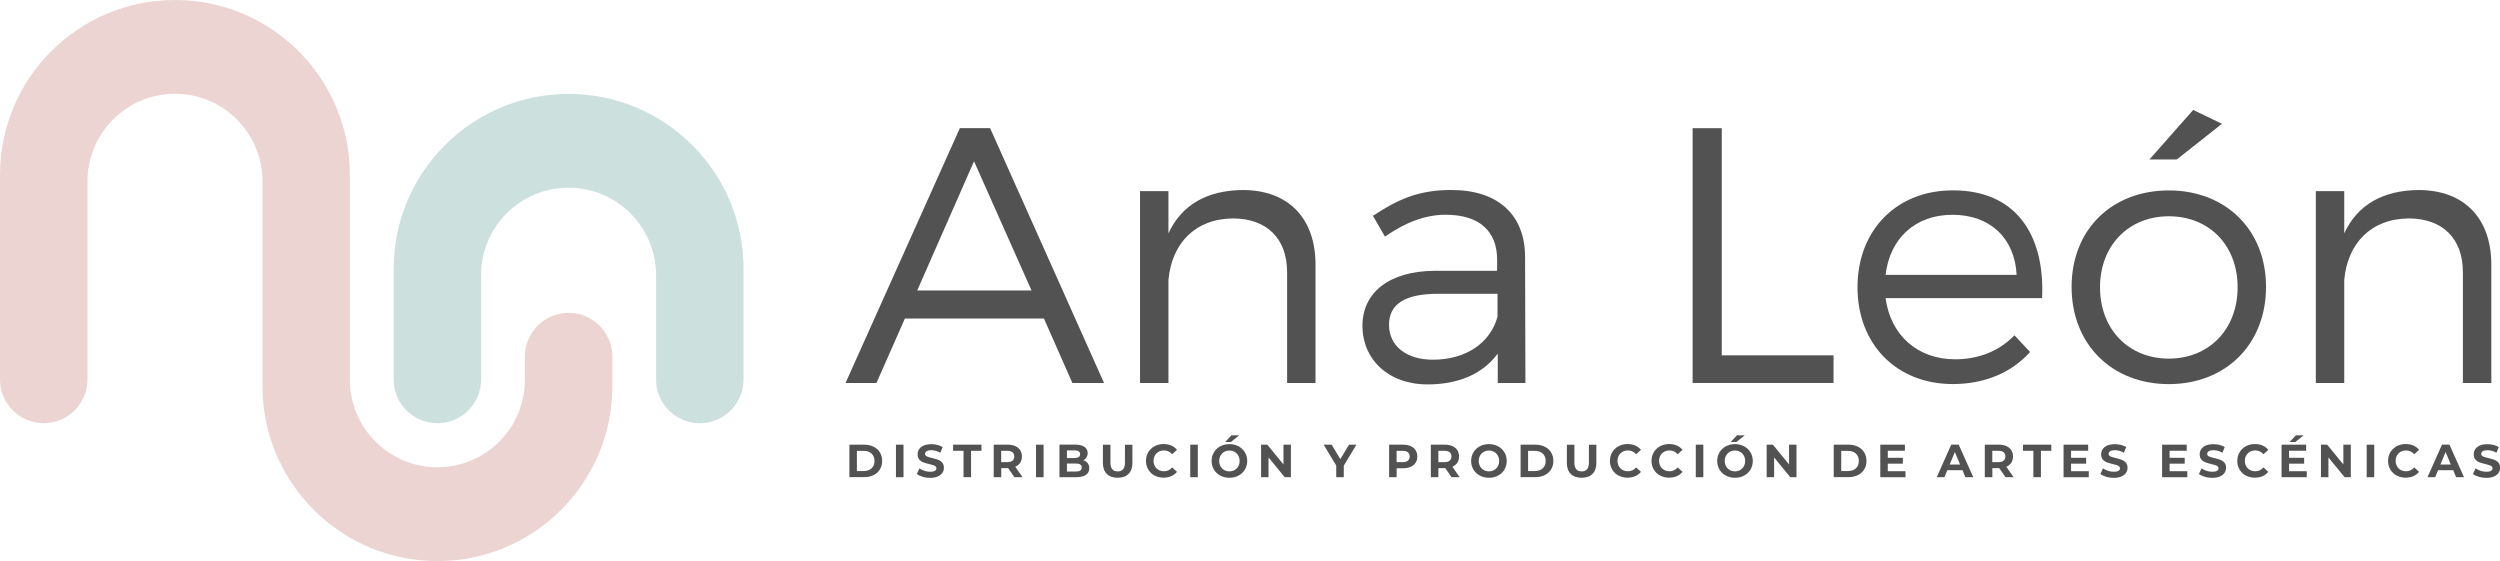
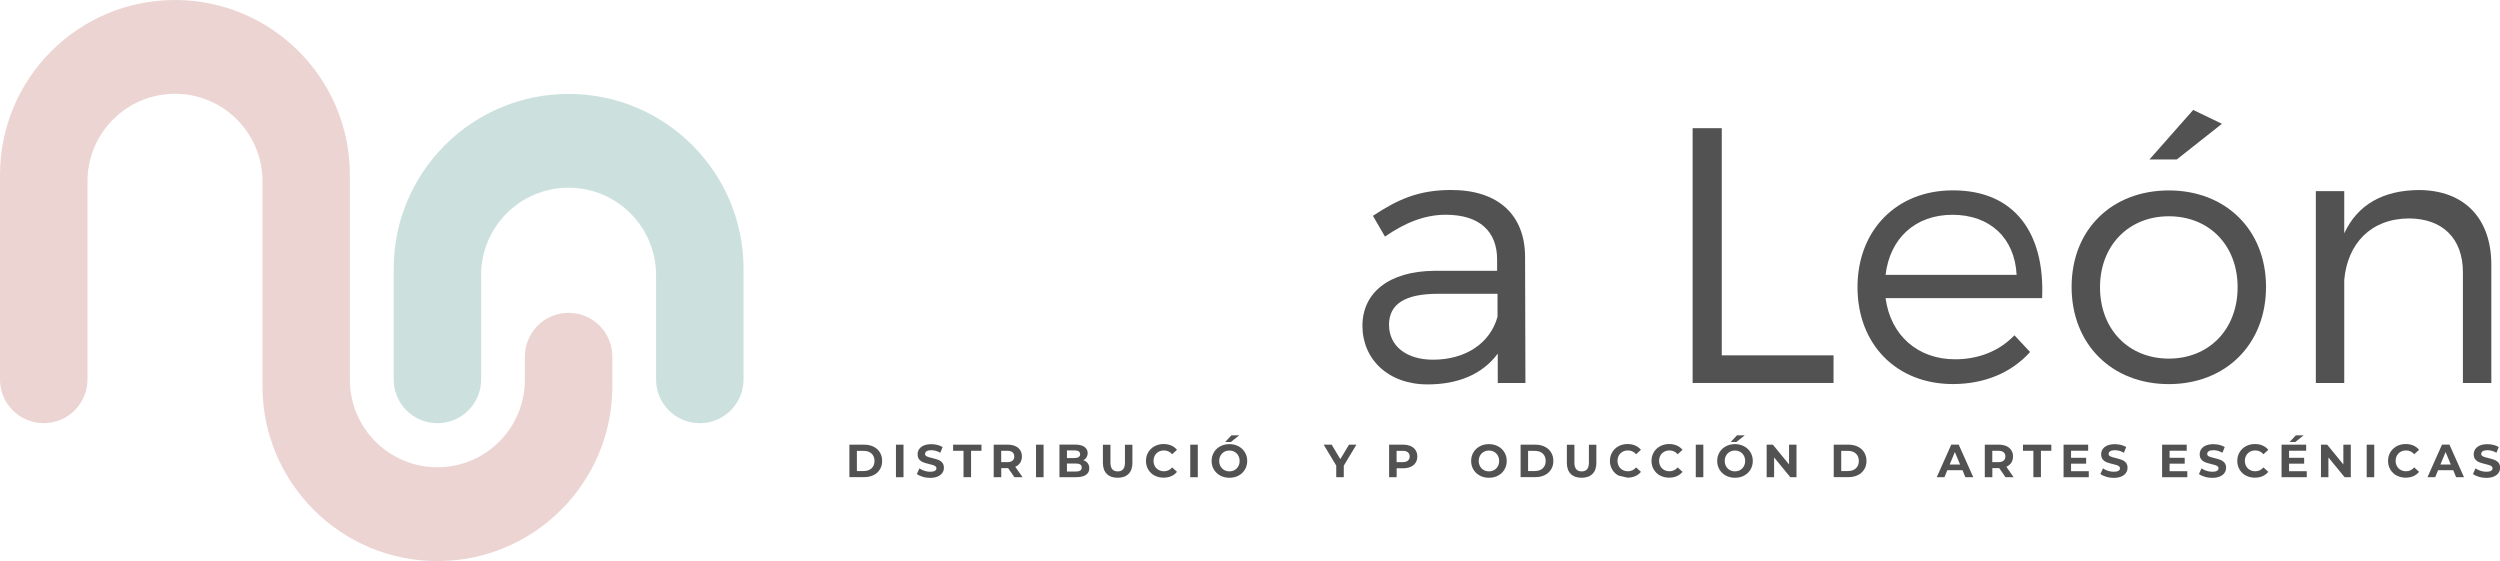
<svg xmlns="http://www.w3.org/2000/svg" id="Capa_2" data-name="Capa 2" viewBox="0 0 506.89 113.78">
  <defs>
    <style>
      .cls-1 {
        fill: #ecd4d2;
      }

      .cls-2 {
        fill: #535252;
      }

      .cls-3 {
        fill: #cce1de;
      }
    </style>
  </defs>
  <g id="Capa_1-2" data-name="Capa 1">
    <g>
      <g>
        <path class="cls-3" d="M97.56,55.8v10.36s0,.34,0,.34v10.44c0,4.9-3.97,8.87-8.87,8.87-4.9,0-8.87-3.97-8.87-8.87,0,0,0,0,0,0,0,0,0,0,0,0v-22.43c0-19.59,15.88-35.47,35.47-35.47,19.59,0,35.47,15.88,35.47,35.47v22.43c0,4.9-3.97,8.87-8.87,8.87-4.9,0-8.87-3.97-8.87-8.87v-10.44s0-.34,0-.34v-10.36c0-9.8-7.94-17.74-17.74-17.74s-17.74,7.94-17.74,17.74Z" />
        <path class="cls-1" d="M0,35.47C0,15.88,15.88,0,35.47,0c19.59,0,35.47,15.88,35.47,35.47v1.36s0,10.44,0,10.44v.34s0,29.33,0,29.33v.06c0,9.8,7.94,17.74,17.74,17.74,9.8,0,17.74-7.94,17.74-17.74v-4.7c0-4.9,3.97-8.87,8.87-8.87s8.87,3.97,8.87,8.87c0,0,0,0,0,0,0,0,0,0,0,0v5.99c0,19.59-15.88,35.47-35.47,35.47-19.59,0-35.47-15.88-35.47-35.47v-1.36s0-10.44,0-10.44v-.34s0-29.33,0-29.33v-.06c0-9.8-7.94-17.74-17.74-17.74-9.8,0-17.74,7.94-17.74,17.74v29.39s0,.34,0,.34v10.44c0,4.9-3.97,8.87-8.87,8.87S0,81.84,0,76.94c0,0,0,0,0,0,0,0,0,0,0,0v-41.47Z" />
        <g>
-           <path class="cls-2" d="M183.47,64.59l-5.76,13.06h-6.27l23.18-51.67h6.13l23.1,51.67h-6.42l-5.76-13.06h-28.2ZM197.49,32.7l-11.52,26.2h23.18l-11.66-26.2Z" />
-           <path class="cls-2" d="M266.73,53.66v23.99h-5.76v-22.44c0-6.86-4.13-10.92-11-10.92-7.68.07-12.4,5.1-13.06,12.47v20.89h-5.76v-38.9h5.76v8.56c2.73-5.9,7.97-8.71,15.06-8.78,9.3,0,14.76,5.76,14.76,15.13Z" />
          <path class="cls-2" d="M303.7,71.67c-3.1,4.21-8.05,6.27-14.25,6.27-8.05,0-13.21-5.17-13.21-11.88s5.39-11.07,14.54-11.15h12.77v-2.29c0-5.68-3.54-9.08-10.41-9.08-4.28,0-8.27,1.62-12.33,4.43l-2.44-4.21c5.02-3.32,9.23-5.24,15.87-5.24,9.59,0,14.91,5.09,14.98,13.44l.07,25.69h-5.61v-5.98ZM303.63,64.22v-4.65h-12.11c-6.49,0-9.89,1.99-9.89,6.27s3.47,7.09,8.93,7.09c6.57,0,11.59-3.32,13.07-8.71Z" />
          <path class="cls-2" d="M371.76,72.04v5.61h-28.57V25.99h5.91v46.06h22.66Z" />
          <path class="cls-2" d="M414.05,60.45h-31.74c1.03,7.6,6.57,12.4,14.1,12.4,4.8,0,9.01-1.7,12.03-4.87l3.17,3.39c-3.69,4.13-9.15,6.5-15.65,6.5-11.44,0-19.34-8.05-19.34-19.64s7.97-19.63,19.27-19.63c12.55-.07,18.75,8.64,18.16,21.85ZM408.88,55.73c-.37-7.45-5.39-12.18-12.99-12.18s-12.7,4.8-13.58,12.18h26.57Z" />
          <path class="cls-2" d="M459.45,58.17c0,11.66-8.19,19.71-19.71,19.71s-19.71-8.05-19.71-19.71,8.19-19.56,19.71-19.56,19.71,7.97,19.71,19.56ZM425.79,58.24c0,8.56,5.83,14.47,13.95,14.47s13.95-5.9,13.95-14.47-5.83-14.39-13.95-14.39-13.95,5.91-13.95,14.39ZM441.36,32.33h-5.54l8.86-10.04,5.83,2.81-9.15,7.23Z" />
          <path class="cls-2" d="M505.13,53.66v23.99h-5.76v-22.44c0-6.86-4.13-10.92-11-10.92-7.68.07-12.4,5.1-13.06,12.47v20.89h-5.76v-38.9h5.76v8.56c2.73-5.9,7.97-8.71,15.06-8.78,9.3,0,14.76,5.76,14.76,15.13Z" />
        </g>
      </g>
      <g>
        <path class="cls-2" d="M172.22,90.16h3c.72,0,1.35.14,1.9.41s.98.66,1.28,1.15c.3.5.46,1.07.46,1.73s-.15,1.24-.46,1.73c-.31.5-.73.88-1.28,1.15-.55.27-1.18.41-1.9.41h-3v-6.6ZM175.14,95.5c.66,0,1.19-.18,1.58-.55.39-.37.59-.87.59-1.49s-.2-1.13-.59-1.49c-.39-.37-.92-.55-1.58-.55h-1.4v4.09h1.4Z" />
        <path class="cls-2" d="M181.66,90.16h1.53v6.6h-1.53v-6.6Z" />
        <path class="cls-2" d="M187.07,96.66c-.49-.14-.88-.33-1.17-.55l.52-1.15c.28.21.62.37,1.01.5.39.13.78.19,1.17.19.43,0,.75-.06.96-.19.21-.13.31-.3.31-.51,0-.16-.06-.29-.18-.39-.12-.1-.28-.19-.47-.25-.19-.06-.45-.13-.78-.21-.5-.12-.91-.24-1.23-.36-.32-.12-.6-.31-.82-.57-.23-.26-.34-.62-.34-1.06,0-.38.1-.73.31-1.04.21-.31.52-.56.94-.74s.93-.27,1.53-.27c.42,0,.83.05,1.23.15.4.1.75.25,1.06.43l-.47,1.16c-.61-.35-1.22-.52-1.83-.52-.43,0-.74.07-.95.21-.2.14-.31.32-.31.55s.12.39.35.5c.24.11.6.22,1.08.33.5.12.91.24,1.23.36.32.12.6.31.82.57.23.26.34.61.34,1.05,0,.38-.1.72-.32,1.03-.21.31-.53.56-.95.74-.42.18-.93.27-1.54.27-.52,0-1.03-.07-1.51-.21Z" />
        <path class="cls-2" d="M195.36,91.4h-2.11v-1.24h5.75v1.24h-2.11v5.35h-1.53v-5.35Z" />
        <path class="cls-2" d="M205.68,96.76l-1.27-1.84h-1.4v1.84h-1.53v-6.6h2.86c.58,0,1.09.1,1.52.29.43.19.76.47.99.83.23.36.35.78.35,1.27s-.12.91-.35,1.27c-.24.36-.57.63-1,.82l1.48,2.12h-1.64ZM205.29,91.7c-.24-.2-.59-.3-1.05-.3h-1.24v2.3h1.24c.46,0,.81-.1,1.05-.3.24-.2.36-.48.36-.85s-.12-.65-.36-.85Z" />
        <path class="cls-2" d="M210.06,90.16h1.53v6.6h-1.53v-6.6Z" />
        <path class="cls-2" d="M220.54,93.92c.21.28.32.62.32,1.03,0,.58-.22,1.02-.67,1.33s-1.1.47-1.97.47h-3.41v-6.6h3.22c.8,0,1.42.15,1.85.46.43.31.65.73.65,1.25,0,.32-.08.61-.23.86-.15.25-.37.45-.65.59.38.12.67.32.89.6ZM216.33,91.31v1.56h1.52c.38,0,.66-.07.86-.2s.29-.33.29-.58-.1-.45-.29-.58c-.19-.13-.48-.19-.86-.19h-1.52ZM219.02,95.41c.2-.13.31-.34.31-.61,0-.55-.41-.82-1.22-.82h-1.78v1.63h1.78c.4,0,.71-.07.91-.2Z" />
        <path class="cls-2" d="M224.41,96.09c-.52-.52-.79-1.27-.79-2.23v-3.69h1.53v3.64c0,1.18.49,1.77,1.47,1.77.48,0,.84-.14,1.09-.43.25-.29.38-.73.38-1.34v-3.64h1.51v3.69c0,.97-.26,1.71-.79,2.23-.52.52-1.26.78-2.2.78s-1.68-.26-2.2-.78Z" />
        <path class="cls-2" d="M234.1,96.43c-.54-.29-.97-.7-1.28-1.22-.31-.52-.47-1.1-.47-1.76s.16-1.24.47-1.76c.31-.52.74-.92,1.28-1.22.54-.29,1.15-.44,1.83-.44.57,0,1.09.1,1.55.3s.85.49,1.16.87l-.98.9c-.45-.52-1-.77-1.66-.77-.41,0-.77.09-1.09.27-.32.18-.57.43-.75.75-.18.32-.27.69-.27,1.09s.09.77.27,1.09c.18.32.43.57.75.75s.68.27,1.09.27c.66,0,1.21-.26,1.66-.78l.98.9c-.31.38-.7.68-1.17.88s-.98.3-1.56.3c-.67,0-1.28-.15-1.82-.44Z" />
        <path class="cls-2" d="M241.33,90.16h1.53v6.6h-1.53v-6.6Z" />
        <path class="cls-2" d="M247.42,96.43c-.55-.29-.98-.7-1.29-1.22-.31-.52-.47-1.1-.47-1.75s.16-1.23.47-1.75c.31-.52.74-.93,1.29-1.22.55-.3,1.17-.44,1.85-.44s1.3.15,1.85.44c.55.3.98.7,1.29,1.22.31.52.47,1.1.47,1.75s-.16,1.23-.47,1.75c-.31.52-.74.93-1.29,1.22-.55.3-1.16.44-1.85.44s-1.3-.15-1.85-.44ZM250.33,95.3c.31-.18.56-.43.74-.75.18-.32.27-.68.27-1.09s-.09-.77-.27-1.09c-.18-.32-.43-.57-.74-.75-.31-.18-.67-.27-1.06-.27s-.74.09-1.06.27c-.31.18-.56.43-.74.75-.18.32-.27.69-.27,1.09s.09.77.27,1.09c.18.32.43.57.74.75.31.18.67.27,1.06.27s.74-.09,1.06-.27ZM249.69,88.26h1.58l-1.71,1.36h-1.15l1.27-1.36Z" />
-         <path class="cls-2" d="M261.74,90.16v6.6h-1.25l-3.29-4.01v4.01h-1.51v-6.6h1.26l3.28,4.01v-4.01h1.51Z" />
        <path class="cls-2" d="M272.46,94.42v2.34h-1.53v-2.36l-2.55-4.24h1.62l1.76,2.93,1.76-2.93h1.5l-2.56,4.26Z" />
        <path class="cls-2" d="M286.03,90.45c.43.19.76.47.99.83.23.36.35.78.35,1.27s-.12.91-.35,1.27c-.23.36-.56.64-.99.83-.43.19-.94.29-1.52.29h-1.33v1.82h-1.53v-6.6h2.86c.58,0,1.09.1,1.52.29ZM285.46,93.4c.24-.2.36-.48.36-.84s-.12-.65-.36-.85c-.24-.2-.59-.3-1.05-.3h-1.24v2.29h1.24c.46,0,.81-.1,1.05-.3Z" />
-         <path class="cls-2" d="M294.31,96.76l-1.27-1.84h-1.4v1.84h-1.53v-6.6h2.86c.58,0,1.09.1,1.52.29.43.19.76.47.99.83.23.36.35.78.35,1.27s-.12.91-.35,1.27c-.24.36-.57.63-1,.82l1.48,2.12h-1.64ZM293.93,91.7c-.24-.2-.59-.3-1.05-.3h-1.24v2.3h1.24c.46,0,.81-.1,1.05-.3.24-.2.36-.48.36-.85s-.12-.65-.36-.85Z" />
        <path class="cls-2" d="M300.04,96.43c-.55-.29-.98-.7-1.29-1.22-.31-.52-.47-1.1-.47-1.75s.16-1.23.47-1.75c.31-.52.74-.93,1.29-1.22.55-.3,1.17-.44,1.85-.44s1.3.15,1.85.44c.55.3.98.7,1.29,1.22.31.52.47,1.1.47,1.75s-.16,1.23-.47,1.75c-.31.52-.74.93-1.29,1.22-.55.3-1.16.44-1.85.44s-1.3-.15-1.85-.44ZM302.95,95.3c.31-.18.56-.43.74-.75.18-.32.27-.68.27-1.09s-.09-.77-.27-1.09c-.18-.32-.43-.57-.74-.75-.31-.18-.67-.27-1.06-.27s-.74.09-1.06.27c-.31.18-.56.43-.74.75-.18.32-.27.69-.27,1.09s.09.77.27,1.09c.18.32.43.57.74.75.31.18.67.27,1.06.27s.74-.09,1.06-.27Z" />
        <path class="cls-2" d="M308.31,90.16h3c.72,0,1.35.14,1.9.41s.98.66,1.28,1.15c.3.5.46,1.07.46,1.73s-.15,1.24-.46,1.73c-.31.5-.73.88-1.28,1.15-.55.27-1.18.41-1.9.41h-3v-6.6ZM311.23,95.5c.66,0,1.19-.18,1.58-.55.39-.37.59-.87.59-1.49s-.2-1.13-.59-1.49c-.39-.37-.92-.55-1.58-.55h-1.4v4.09h1.4Z" />
        <path class="cls-2" d="M318.48,96.09c-.52-.52-.79-1.27-.79-2.23v-3.69h1.53v3.64c0,1.18.49,1.77,1.47,1.77.48,0,.84-.14,1.09-.43.25-.29.38-.73.38-1.34v-3.64h1.51v3.69c0,.97-.26,1.71-.79,2.23-.52.52-1.26.78-2.2.78s-1.68-.26-2.2-.78Z" />
-         <path class="cls-2" d="M328.17,96.43c-.54-.29-.97-.7-1.28-1.22-.31-.52-.47-1.1-.47-1.76s.16-1.24.47-1.76c.31-.52.74-.92,1.28-1.22.54-.29,1.15-.44,1.83-.44.57,0,1.09.1,1.55.3s.85.49,1.16.87l-.98.9c-.45-.52-1-.77-1.66-.77-.41,0-.77.09-1.09.27-.32.18-.57.43-.75.75-.18.32-.27.69-.27,1.09s.09.77.27,1.09c.18.32.43.57.75.75s.68.27,1.09.27c.66,0,1.21-.26,1.66-.78l.98.9c-.31.38-.7.68-1.17.88s-.98.3-1.56.3c-.67,0-1.28-.15-1.82-.44Z" />
+         <path class="cls-2" d="M328.17,96.43c-.54-.29-.97-.7-1.28-1.22-.31-.52-.47-1.1-.47-1.76s.16-1.24.47-1.76c.31-.52.74-.92,1.28-1.22.54-.29,1.15-.44,1.83-.44.57,0,1.09.1,1.55.3s.85.49,1.16.87l-.98.9c-.45-.52-1-.77-1.66-.77-.41,0-.77.09-1.09.27-.32.18-.57.43-.75.75-.18.32-.27.69-.27,1.09s.09.77.27,1.09c.18.32.43.57.75.75s.68.27,1.09.27c.66,0,1.21-.26,1.66-.78l.98.9c-.31.38-.7.68-1.17.88s-.98.3-1.56.3Z" />
        <path class="cls-2" d="M336.6,96.43c-.54-.29-.97-.7-1.28-1.22-.31-.52-.47-1.1-.47-1.76s.16-1.24.47-1.76c.31-.52.74-.92,1.28-1.22.54-.29,1.15-.44,1.83-.44.57,0,1.09.1,1.55.3s.85.49,1.16.87l-.98.9c-.45-.52-1-.77-1.66-.77-.41,0-.77.09-1.09.27-.32.18-.57.43-.75.75-.18.32-.27.69-.27,1.09s.09.77.27,1.09c.18.32.43.57.75.75s.68.27,1.09.27c.66,0,1.21-.26,1.66-.78l.98.9c-.31.38-.7.68-1.17.88s-.98.3-1.56.3c-.67,0-1.28-.15-1.82-.44Z" />
        <path class="cls-2" d="M343.83,90.16h1.53v6.6h-1.53v-6.6Z" />
        <path class="cls-2" d="M349.93,96.43c-.55-.29-.98-.7-1.29-1.22-.31-.52-.47-1.1-.47-1.75s.16-1.23.47-1.75c.31-.52.74-.93,1.29-1.22.55-.3,1.17-.44,1.85-.44s1.3.15,1.85.44c.55.3.98.7,1.29,1.22.31.52.47,1.1.47,1.75s-.16,1.23-.47,1.75c-.31.52-.74.93-1.29,1.22-.55.3-1.16.44-1.85.44s-1.3-.15-1.85-.44ZM352.83,95.3c.31-.18.56-.43.74-.75.18-.32.27-.68.27-1.09s-.09-.77-.27-1.09c-.18-.32-.43-.57-.74-.75-.31-.18-.67-.27-1.06-.27s-.74.09-1.06.27c-.31.18-.56.43-.74.75-.18.32-.27.69-.27,1.09s.09.77.27,1.09c.18.32.43.57.74.75.31.18.67.27,1.06.27s.74-.09,1.06-.27ZM352.19,88.26h1.58l-1.71,1.36h-1.15l1.27-1.36Z" />
        <path class="cls-2" d="M364.25,90.16v6.6h-1.25l-3.29-4.01v4.01h-1.51v-6.6h1.26l3.28,4.01v-4.01h1.51Z" />
        <path class="cls-2" d="M371.8,90.16h3c.72,0,1.35.14,1.9.41s.98.66,1.28,1.15c.3.5.46,1.07.46,1.73s-.15,1.24-.46,1.73c-.31.5-.73.88-1.28,1.15-.55.27-1.18.41-1.9.41h-3v-6.6ZM374.72,95.5c.66,0,1.19-.18,1.58-.55.39-.37.59-.87.59-1.49s-.2-1.13-.59-1.49c-.39-.37-.92-.55-1.58-.55h-1.4v4.09h1.4Z" />
-         <path class="cls-2" d="M386.35,95.53v1.23h-5.11v-6.6h4.99v1.23h-3.47v1.43h3.06v1.19h-3.06v1.53h3.59Z" />
        <path class="cls-2" d="M397.89,95.34h-3.06l-.58,1.41h-1.56l2.94-6.6h1.51l2.95,6.6h-1.6l-.58-1.41ZM397.41,94.18l-1.05-2.53-1.05,2.53h2.09Z" />
        <path class="cls-2" d="M406.63,96.76l-1.27-1.84h-1.4v1.84h-1.53v-6.6h2.86c.58,0,1.09.1,1.52.29s.76.47.99.83c.23.36.35.78.35,1.27s-.12.91-.35,1.27c-.24.36-.57.63-1,.82l1.48,2.12h-1.64ZM406.24,91.7c-.24-.2-.59-.3-1.05-.3h-1.24v2.3h1.24c.46,0,.81-.1,1.05-.3.24-.2.36-.48.36-.85s-.12-.65-.36-.85Z" />
        <path class="cls-2" d="M412.28,91.4h-2.11v-1.24h5.75v1.24h-2.11v5.35h-1.53v-5.35Z" />
        <path class="cls-2" d="M423.51,95.53v1.23h-5.11v-6.6h4.99v1.23h-3.47v1.43h3.06v1.19h-3.06v1.53h3.59Z" />
        <path class="cls-2" d="M427.04,96.66c-.49-.14-.88-.33-1.17-.55l.52-1.15c.28.21.62.37,1.01.5.39.13.78.19,1.17.19.43,0,.75-.06.96-.19.21-.13.31-.3.31-.51,0-.16-.06-.29-.18-.39-.12-.1-.28-.19-.47-.25-.19-.06-.45-.13-.78-.21-.5-.12-.91-.24-1.23-.36-.32-.12-.6-.31-.82-.57-.23-.26-.34-.62-.34-1.06,0-.38.1-.73.31-1.04s.52-.56.94-.74.93-.27,1.53-.27c.42,0,.83.05,1.24.15.4.1.75.25,1.06.43l-.47,1.16c-.61-.35-1.22-.52-1.83-.52-.43,0-.74.07-.95.21s-.31.32-.31.55.12.39.35.5.6.22,1.08.33c.5.12.91.24,1.23.36.32.12.6.31.83.57.23.26.34.61.34,1.05,0,.38-.11.72-.32,1.03-.21.31-.53.56-.95.74s-.93.27-1.54.27c-.52,0-1.03-.07-1.51-.21Z" />
        <path class="cls-2" d="M443.49,95.53v1.23h-5.11v-6.6h4.99v1.23h-3.47v1.43h3.06v1.19h-3.06v1.53h3.59Z" />
        <path class="cls-2" d="M447.02,96.66c-.49-.14-.88-.33-1.17-.55l.52-1.15c.28.21.62.37,1.01.5.39.13.78.19,1.17.19.43,0,.75-.06.96-.19.21-.13.31-.3.31-.51,0-.16-.06-.29-.18-.39-.12-.1-.28-.19-.47-.25-.19-.06-.45-.13-.78-.21-.5-.12-.91-.24-1.23-.36-.32-.12-.6-.31-.82-.57-.23-.26-.34-.62-.34-1.06,0-.38.1-.73.31-1.04s.52-.56.94-.74.93-.27,1.53-.27c.42,0,.83.05,1.24.15.4.1.75.25,1.06.43l-.47,1.16c-.61-.35-1.22-.52-1.83-.52-.43,0-.74.07-.95.21-.2.14-.31.32-.31.55s.12.39.35.5.6.22,1.08.33c.5.12.91.24,1.23.36.32.12.6.31.83.57.23.26.34.61.34,1.05,0,.38-.11.72-.32,1.03-.21.31-.53.56-.95.74s-.93.27-1.54.27c-.52,0-1.03-.07-1.51-.21Z" />
        <path class="cls-2" d="M455.37,96.43c-.54-.29-.97-.7-1.28-1.22-.31-.52-.47-1.1-.47-1.76s.16-1.24.47-1.76c.31-.52.74-.92,1.28-1.22.54-.29,1.15-.44,1.83-.44.57,0,1.09.1,1.55.3s.85.49,1.16.87l-.98.9c-.45-.52-1-.77-1.66-.77-.41,0-.77.09-1.09.27-.32.18-.57.43-.75.75-.18.32-.27.69-.27,1.09s.09.77.27,1.09c.18.32.43.57.75.75.32.18.69.27,1.09.27.66,0,1.21-.26,1.66-.78l.98.9c-.31.38-.7.68-1.17.88-.47.2-.98.3-1.56.3-.67,0-1.28-.15-1.82-.44Z" />
        <path class="cls-2" d="M467.71,95.53v1.23h-5.11v-6.6h4.99v1.23h-3.47v1.43h3.06v1.19h-3.06v1.53h3.59ZM465.51,88.26h1.58l-1.71,1.36h-1.15l1.27-1.36Z" />
        <path class="cls-2" d="M476.64,90.16v6.6h-1.25l-3.29-4.01v4.01h-1.51v-6.6h1.26l3.28,4.01v-4.01h1.51Z" />
        <path class="cls-2" d="M479.86,90.16h1.53v6.6h-1.53v-6.6Z" />
        <path class="cls-2" d="M485.94,96.43c-.54-.29-.97-.7-1.28-1.22-.31-.52-.47-1.1-.47-1.76s.16-1.24.47-1.76c.31-.52.74-.92,1.28-1.22.54-.29,1.15-.44,1.83-.44.57,0,1.09.1,1.55.3s.85.49,1.16.87l-.98.9c-.45-.52-1-.77-1.66-.77-.41,0-.77.09-1.09.27-.32.18-.57.43-.75.75-.18.32-.27.69-.27,1.09s.09.77.27,1.09c.18.32.43.57.75.75.32.18.69.27,1.09.27.66,0,1.21-.26,1.66-.78l.98.9c-.31.38-.7.68-1.17.88-.47.2-.98.3-1.56.3-.67,0-1.28-.15-1.82-.44Z" />
        <path class="cls-2" d="M497.39,95.34h-3.06l-.58,1.41h-1.56l2.94-6.6h1.51l2.95,6.6h-1.6l-.58-1.41ZM496.91,94.18l-1.05-2.53-1.05,2.53h2.09Z" />
        <path class="cls-2" d="M502.58,96.66c-.49-.14-.88-.33-1.17-.55l.52-1.15c.28.21.62.37,1.01.5.39.13.78.19,1.17.19.43,0,.75-.06.96-.19.21-.13.31-.3.31-.51,0-.16-.06-.29-.18-.39-.12-.1-.28-.19-.47-.25-.19-.06-.45-.13-.78-.21-.5-.12-.91-.24-1.23-.36-.32-.12-.6-.31-.82-.57-.23-.26-.34-.62-.34-1.06,0-.38.1-.73.31-1.04s.52-.56.94-.74.93-.27,1.53-.27c.42,0,.83.05,1.24.15.4.1.75.25,1.06.43l-.47,1.16c-.61-.35-1.22-.52-1.83-.52-.43,0-.74.07-.95.21s-.31.32-.31.55.12.39.35.5.6.22,1.08.33c.5.12.91.24,1.23.36.32.12.6.31.83.57.23.26.34.61.34,1.05,0,.38-.11.72-.32,1.03-.21.31-.53.56-.95.74s-.93.27-1.54.27c-.52,0-1.03-.07-1.51-.21Z" />
      </g>
    </g>
  </g>
</svg>